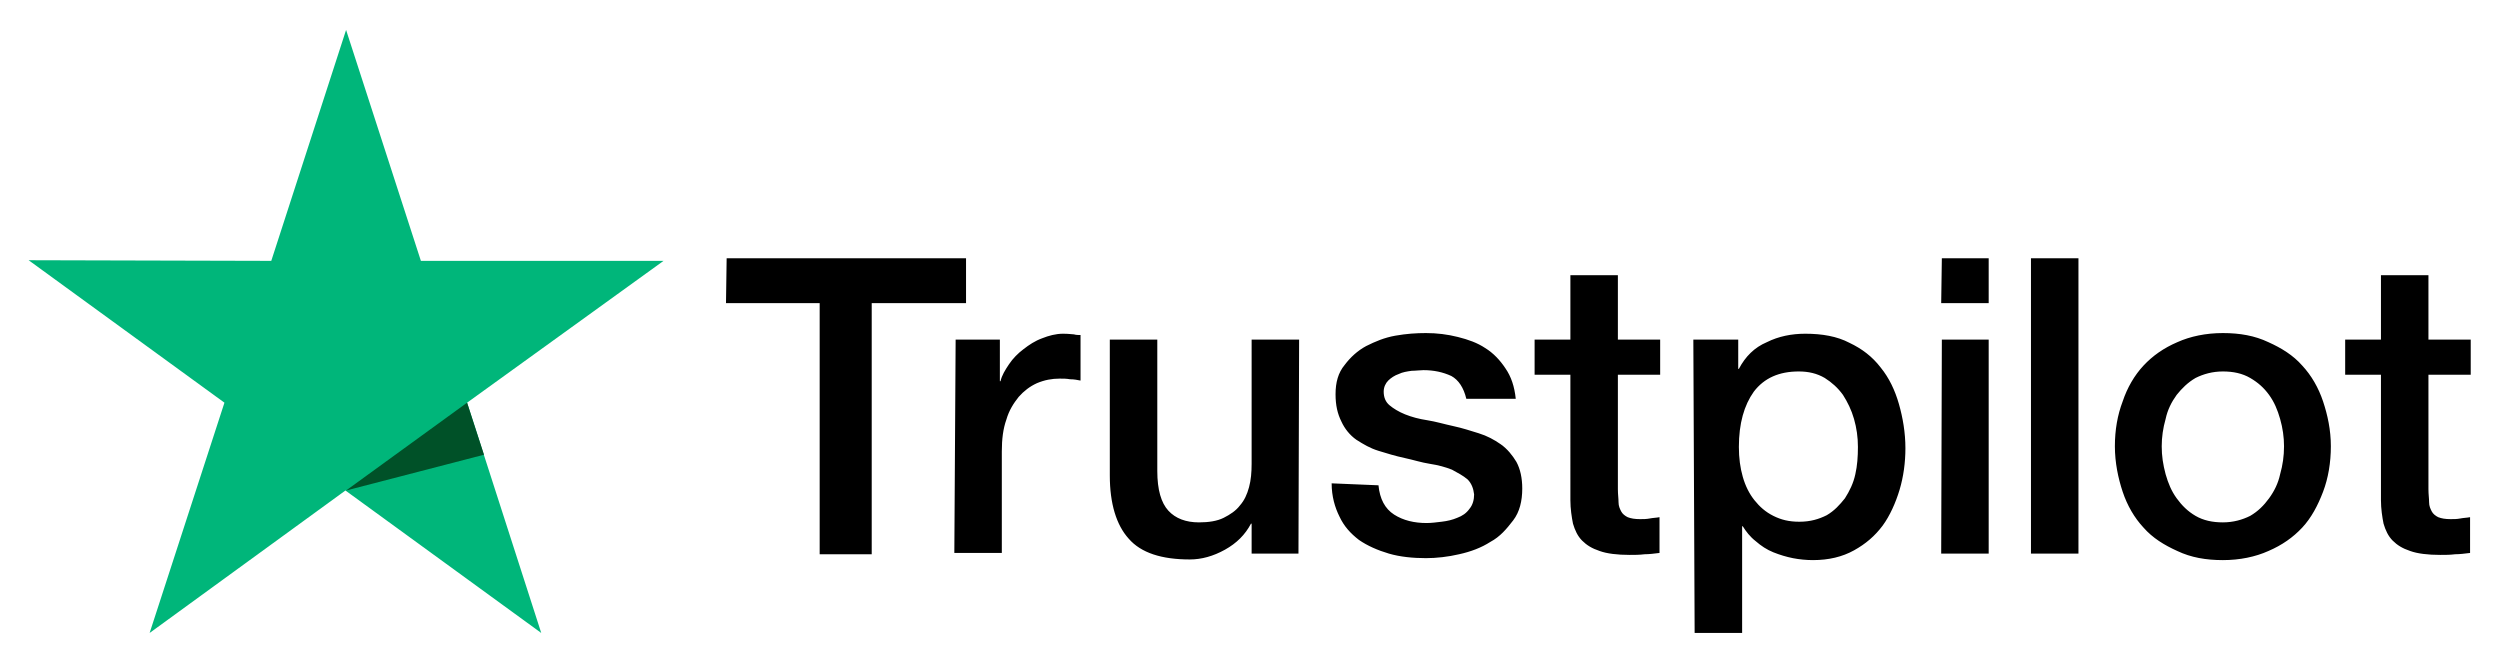
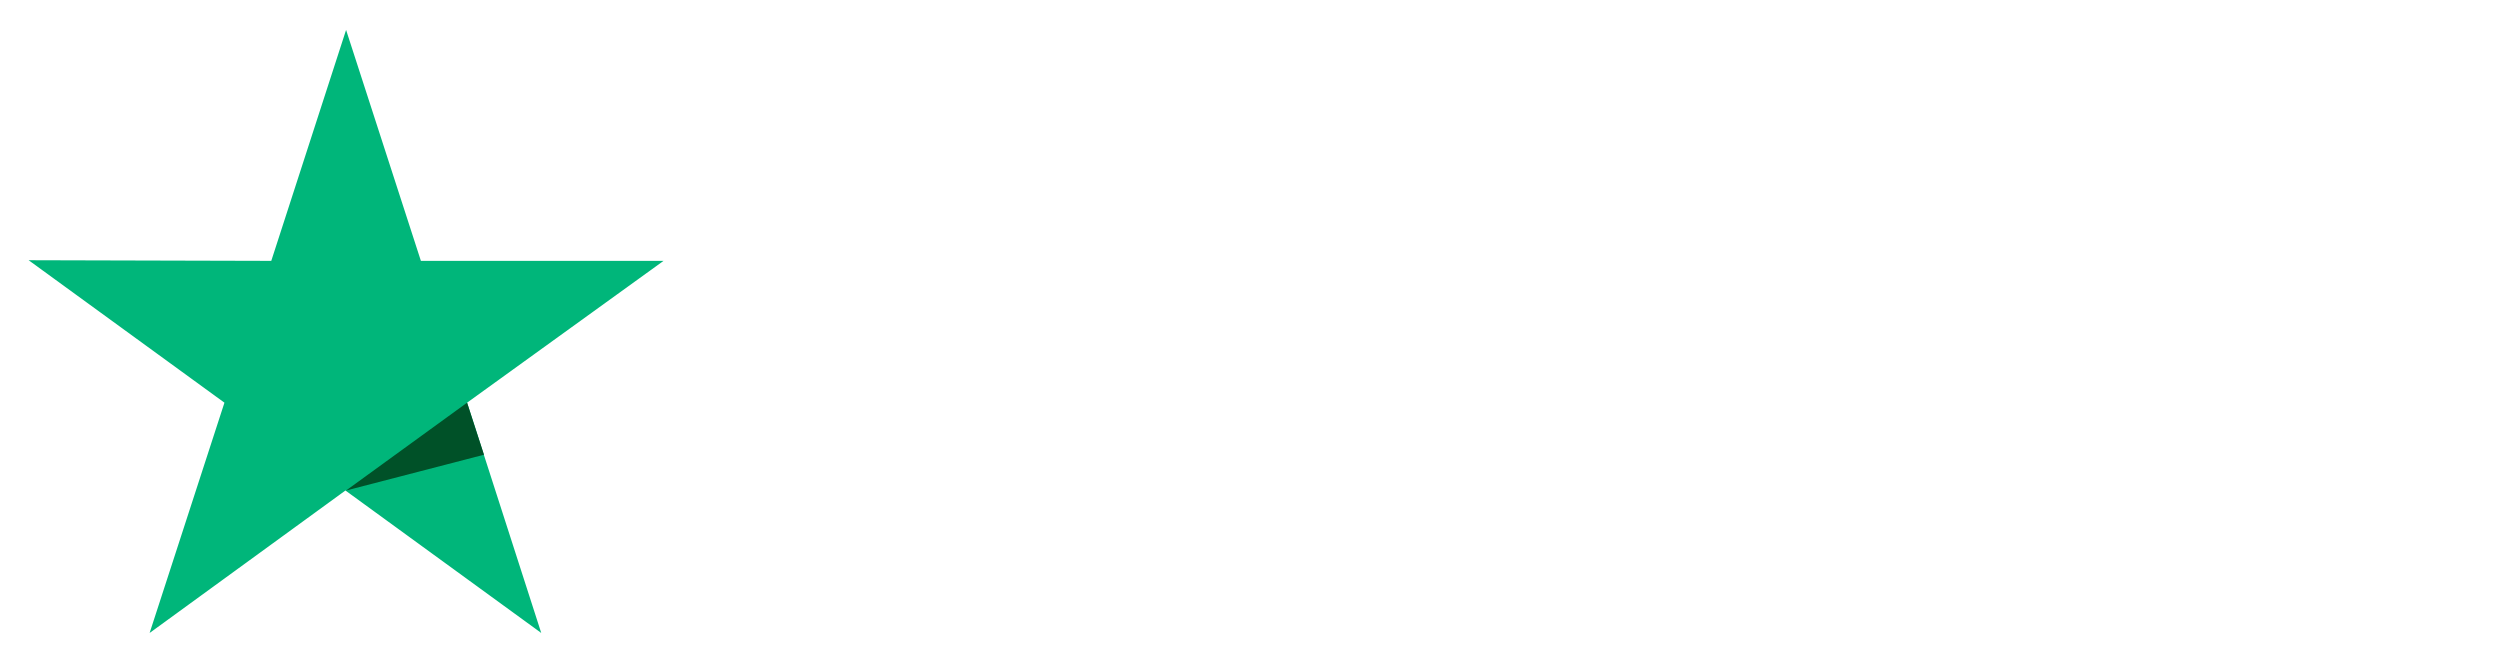
<svg xmlns="http://www.w3.org/2000/svg" version="1.1" id="Layer_1" x="0px" y="0px" viewBox="0 0 384.3 100.5" style="enable-background:new 0 0 384.3 100.5;" xml:space="preserve">
  <style type="text/css"> .st0{fill:#00B67A;} .st1{fill:#005128;} </style>
-   <path d="M111.7,39.7h36.8v6.9H134v38.6h-8V46.6h-14.4L111.7,39.7z M146.9,52.2h6.8v6.4h0.1c0.2-0.9,0.7-1.7,1.3-2.6 c0.6-0.9,1.4-1.7,2.2-2.3c0.9-0.7,1.8-1.3,2.9-1.7c1-0.4,2.1-0.7,3.2-0.7c0.9,0,1.5,0.1,1.7,0.1c0.3,0.1,0.7,0.1,1,0.1v7 c-0.5-0.1-1-0.2-1.6-0.2c-0.6-0.1-1-0.1-1.6-0.1c-1.2,0-2.3,0.2-3.5,0.7c-1.1,0.5-2,1.2-2.8,2.1c-0.8,1-1.5,2.1-1.9,3.5 c-0.5,1.4-0.7,3-0.7,4.9V85h-7.3L146.9,52.2z M199.6,85.1h-7.2v-4.6h-0.1c-0.9,1.7-2.2,3-4,4c-1.8,1-3.6,1.5-5.4,1.5 c-4.3,0-7.5-1-9.4-3.2c-1.9-2.1-2.9-5.4-2.9-9.7V52.2h7.3v20.2c0,2.9,0.6,4.9,1.7,6.1c1.1,1.2,2.7,1.8,4.7,1.8 c1.5,0,2.8-0.2,3.8-0.7s1.9-1.1,2.5-1.9c0.7-0.8,1.1-1.7,1.4-2.8c0.3-1.1,0.4-2.3,0.4-3.6V52.2h7.3L199.6,85.1L199.6,85.1z M211.9,74.6c0.2,2.1,1,3.6,2.4,4.5c1.4,0.9,3.1,1.3,5,1.3c0.7,0,1.5-0.1,2.3-0.2c0.9-0.1,1.7-0.3,2.4-0.6c0.8-0.3,1.4-0.7,1.9-1.4 c0.5-0.6,0.7-1.4,0.7-2.2c-0.1-0.9-0.4-1.7-1-2.3c-0.7-0.6-1.5-1-2.4-1.5c-1-0.4-2.1-0.7-3.4-0.9c-1.3-0.2-2.5-0.6-3.9-0.9 c-1.4-0.3-2.7-0.7-4-1.1s-2.3-1-3.4-1.7c-1-0.7-1.8-1.7-2.3-2.8c-0.6-1.2-0.9-2.5-0.9-4.2c0-1.8,0.4-3.3,1.4-4.5 c0.9-1.2,2-2.2,3.3-2.9c1.4-0.7,2.8-1.3,4.5-1.6c1.7-0.3,3.2-0.4,4.7-0.4c1.7,0,3.3,0.2,4.9,0.6s3,0.9,4.2,1.7 c1.3,0.8,2.3,1.9,3.1,3.1c0.9,1.3,1.4,2.8,1.6,4.7h-7.6c-0.4-1.7-1.2-2.9-2.3-3.5c-1.3-0.6-2.7-0.9-4.3-0.9c-0.5,0-1.2,0.1-1.8,0.1 c-0.7,0.1-1.4,0.2-2,0.5c-0.6,0.2-1.2,0.6-1.6,1c-0.4,0.4-0.7,1-0.7,1.7c0,0.9,0.3,1.6,0.9,2.1c0.6,0.5,1.4,1,2.4,1.4 c1,0.4,2.1,0.7,3.4,0.9c1.3,0.2,2.6,0.6,4,0.9c1.4,0.3,2.6,0.7,3.9,1.1c1.3,0.4,2.4,1,3.4,1.7c1,0.7,1.8,1.7,2.4,2.7 c0.6,1.1,0.9,2.5,0.9,4.1c0,1.9-0.4,3.6-1.4,4.9s-2,2.5-3.5,3.3c-1.4,0.9-3,1.5-4.8,1.9c-1.7,0.4-3.5,0.6-5.1,0.6 c-2,0-4-0.2-5.7-0.7c-1.7-0.5-3.3-1.2-4.6-2.1c-1.3-1-2.3-2.1-3-3.6c-0.7-1.4-1.2-3.1-1.2-5.1L211.9,74.6L211.9,74.6L211.9,74.6z M235.9,52.2h5.5v-9.9h7.3v9.9h6.5v5.4h-6.5v17.6c0,0.8,0.1,1.4,0.1,2s0.2,1,0.4,1.4c0.2,0.4,0.6,0.7,1,0.9c0.5,0.2,1.1,0.3,1.9,0.3 c0.5,0,1,0,1.5-0.1c0.5-0.1,1-0.1,1.5-0.2V85c-0.8,0.1-1.6,0.2-2.3,0.2c-0.8,0.1-1.5,0.1-2.3,0.1c-1.9,0-3.5-0.2-4.6-0.6 c-1.2-0.4-2-0.9-2.7-1.6c-0.7-0.7-1.1-1.6-1.4-2.6c-0.2-1-0.4-2.3-0.4-3.6V57.6h-5.5v-5.5L235.9,52.2z M260.3,52.2h6.9v4.5h0.1 c1-1.9,2.4-3.3,4.3-4.1c1.8-0.9,3.8-1.3,5.9-1.3c2.6,0,4.9,0.4,6.8,1.4c1.9,0.9,3.5,2.1,4.8,3.8c1.3,1.6,2.2,3.5,2.8,5.6 c0.6,2.1,1,4.4,1,6.8c0,2.2-0.3,4.4-0.9,6.4c-0.6,2-1.5,4-2.6,5.5c-1.2,1.6-2.6,2.8-4.4,3.8c-1.8,1-3.9,1.5-6.3,1.5 c-1,0-2.1-0.1-3.1-0.3c-1-0.2-2-0.5-3-0.9s-1.9-1-2.7-1.7c-0.9-0.7-1.5-1.5-2-2.3h-0.1v16.4h-7.3L260.3,52.2L260.3,52.2z M285.6,68.7c0-1.5-0.2-2.9-0.6-4.3c-0.4-1.4-1-2.6-1.7-3.7c-0.8-1.1-1.7-1.9-2.8-2.6c-1.2-0.7-2.5-1-4-1c-3,0-5.3,1-6.9,3.1 c-1.5,2.1-2.3,4.9-2.3,8.5c0,1.7,0.2,3.2,0.6,4.6c0.4,1.4,1,2.6,1.8,3.6c0.8,1,1.7,1.8,2.9,2.4s2.4,0.9,4,0.9c1.7,0,3-0.4,4.2-1 c1.2-0.7,2-1.6,2.8-2.6c0.7-1.1,1.3-2.3,1.6-3.7C285.5,71.6,285.6,70.2,285.6,68.7z M298.5,39.7h7.2v6.9h-7.3L298.5,39.7L298.5,39.7 z M298.5,52.2h7.2v32.9h-7.3L298.5,52.2L298.5,52.2z M312.2,39.7h7.3v45.4h-7.3V39.7z M341.7,86.1c-2.6,0-4.9-0.4-7-1.4 c-2-0.9-3.8-2-5.2-3.6c-1.4-1.5-2.5-3.4-3.2-5.5s-1.2-4.5-1.2-7s0.4-4.8,1.2-6.9c0.7-2.1,1.8-4,3.2-5.5c1.4-1.5,3.1-2.7,5.2-3.6 c2-0.9,4.4-1.4,7-1.4c2.6,0,4.9,0.4,7,1.4c2,0.9,3.8,2,5.2,3.6c1.4,1.5,2.5,3.4,3.2,5.5s1.2,4.4,1.2,6.9c0,2.5-0.4,4.9-1.2,7 c-0.8,2.1-1.8,4-3.2,5.5c-1.4,1.5-3.1,2.7-5.2,3.6C346.7,85.6,344.3,86.1,341.7,86.1z M341.7,80.3c1.6,0,3-0.4,4.2-1 c1.2-0.7,2.1-1.6,2.9-2.7c0.8-1.1,1.4-2.3,1.7-3.7c0.4-1.4,0.6-2.8,0.6-4.3c0-1.4-0.2-2.8-0.6-4.2c-0.4-1.4-0.9-2.6-1.7-3.7 c-0.8-1.1-1.7-1.9-2.9-2.6c-1.2-0.7-2.6-1-4.2-1c-1.6,0-3,0.4-4.2,1c-1.2,0.7-2.1,1.6-2.9,2.6c-0.8,1.1-1.4,2.3-1.7,3.7 c-0.4,1.4-0.6,2.8-0.6,4.2c0,1.5,0.2,2.8,0.6,4.3c0.4,1.4,0.9,2.6,1.7,3.7c0.8,1.1,1.7,2,2.9,2.7C338.7,80,340.1,80.3,341.7,80.3z M360.5,52.2h5.5v-9.9h7.3v9.9h6.5v5.4h-6.5v17.6c0,0.8,0.1,1.4,0.1,2s0.2,1,0.4,1.4c0.2,0.4,0.6,0.7,1,0.9c0.5,0.2,1.1,0.3,1.9,0.3 c0.5,0,1,0,1.5-0.1c0.5-0.1,1-0.1,1.5-0.2V85c-0.8,0.1-1.6,0.2-2.3,0.2c-0.8,0.1-1.5,0.1-2.3,0.1c-1.9,0-3.5-0.2-4.6-0.6 c-1.2-0.4-2-0.9-2.7-1.6c-0.7-0.7-1.1-1.6-1.4-2.6c-0.2-1-0.4-2.3-0.4-3.6V57.6h-5.5v-5.5L360.5,52.2L360.5,52.2z" />
  <path class="st0" d="M102,40.1H64.7L53.2,4.6L41.7,40.1L4.4,40l30.1,21.9L23,97.3l30.1-21.9l30.1,21.9L71.8,61.9L102,40.1z" />
  <path class="st1" d="M74.4,69.9l-2.6-8L53.2,75.4L74.4,69.9z" />
</svg>